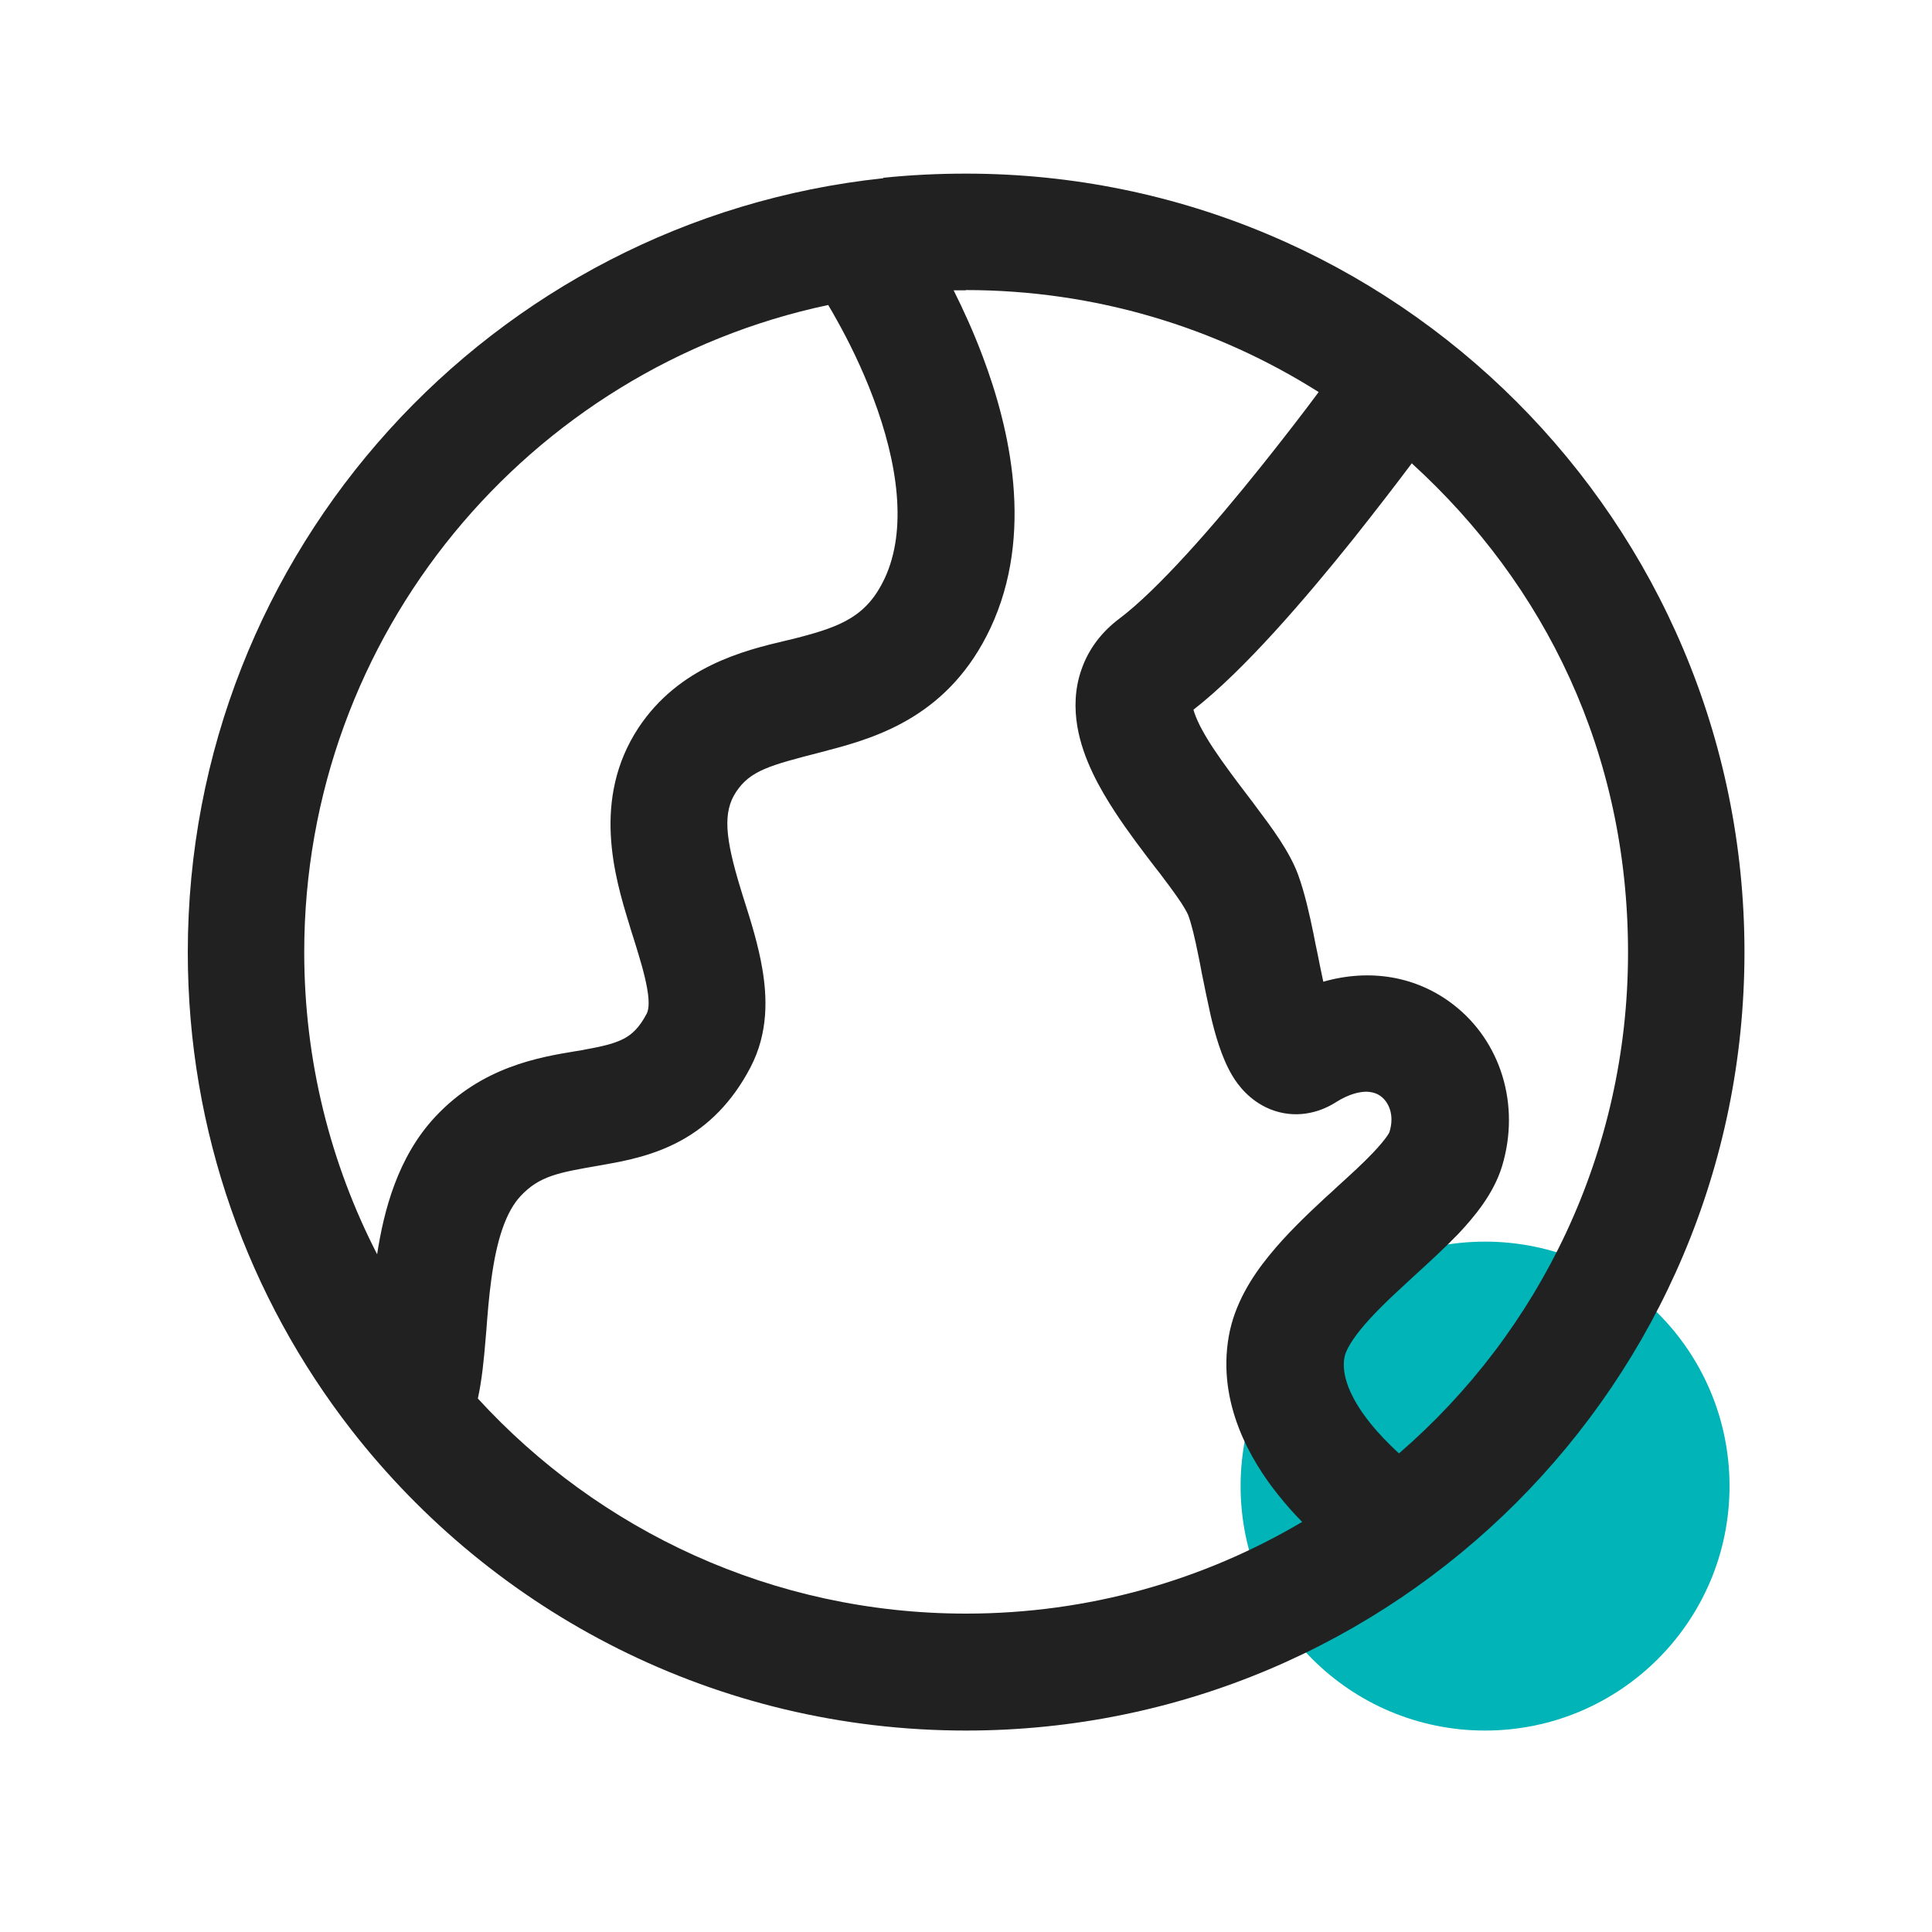
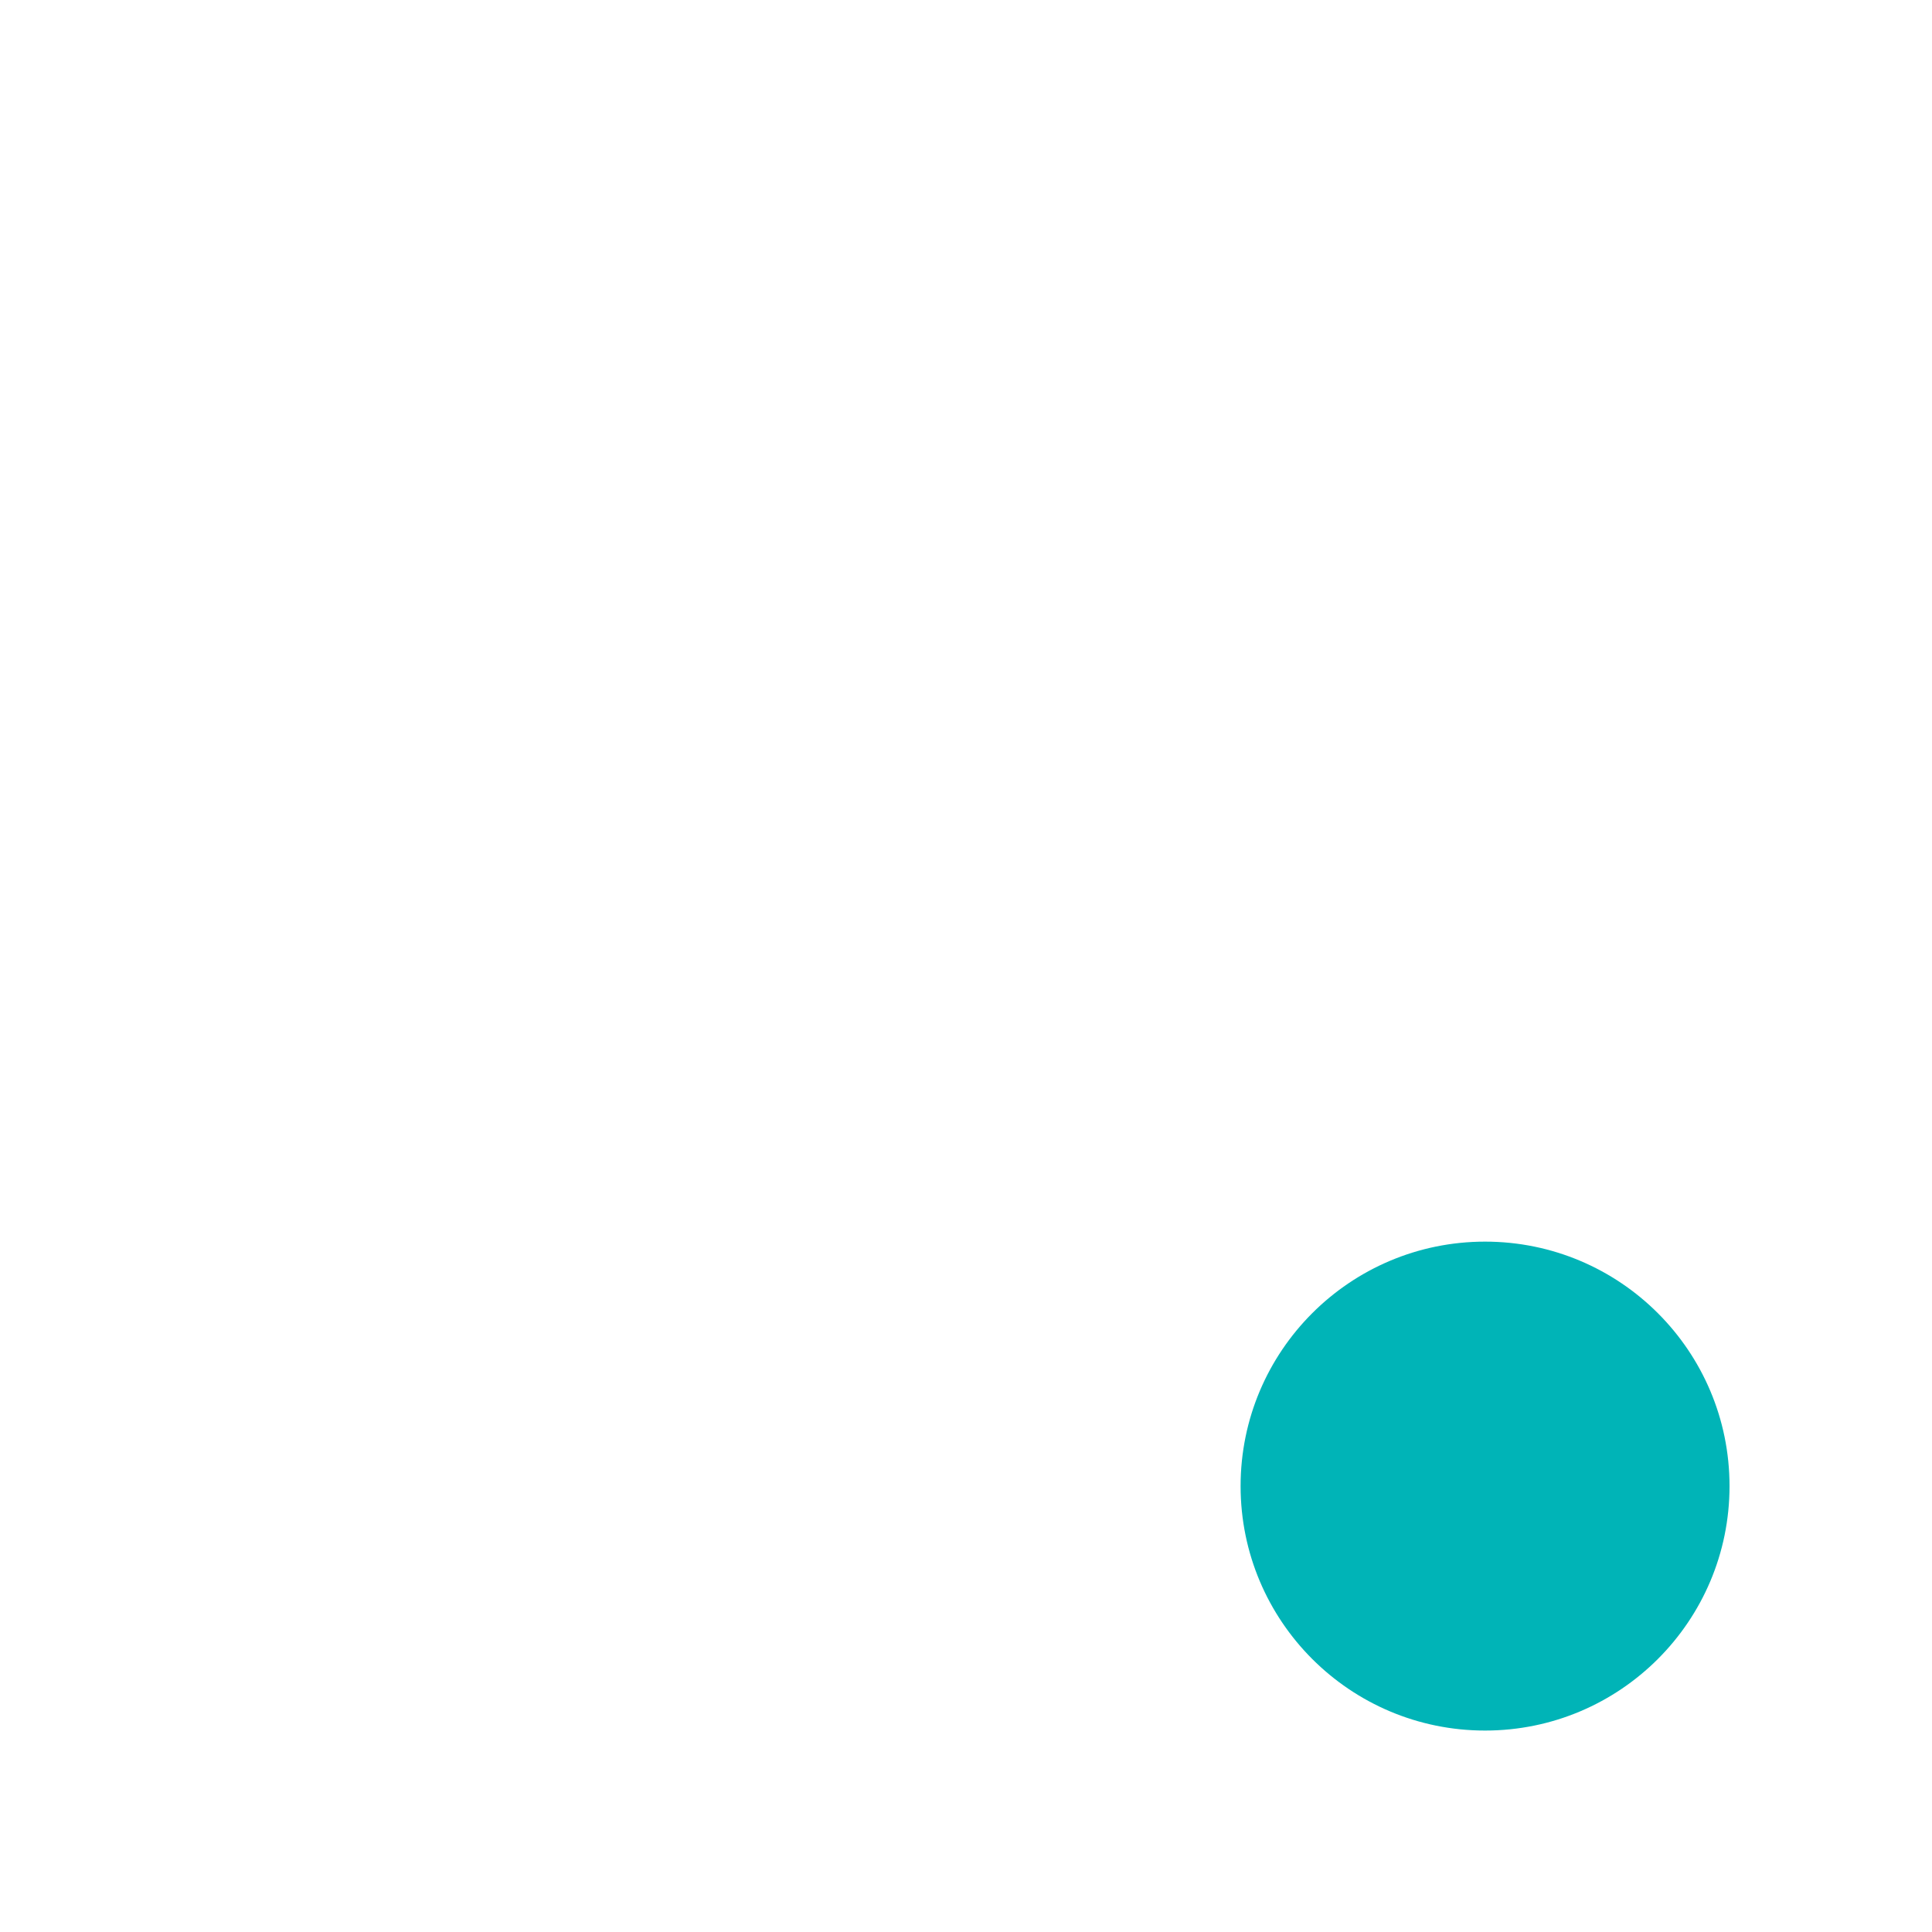
<svg xmlns="http://www.w3.org/2000/svg" id="Layer_1" data-name="Layer 1" width="75" height="75" viewBox="0 0 75 75">
  <defs>
    <style>
      .cls-1 {
        fill: #212121;
      }

      .cls-2 {
        fill: #00b4b7;
      }
    </style>
  </defs>
  <circle class="cls-2" cx="57.65" cy="57.69" r="9.49" />
-   <path class="cls-1" d="M34.31,6.88v.02c1.06-.11,2.12-.16,3.19-.16,16.69,0,30.22,13.53,30.22,30.22s-13.53,30.22-30.22,30.22c-9.7,0-18.33-4.57-23.86-11.67h0s0,0,0,0c-3.98-5.12-6.35-11.55-6.35-18.54,0-15.6,11.82-28.44,26.99-30.05l.04-.03ZM37.5,11.27c-.16,0-.32,0-.48,0,.37.74.77,1.61,1.13,2.57,1.05,2.79,2.01,6.89.3,10.54-1.58,3.36-4.31,4.23-6.32,4.75l-.26.07c-1.98.51-2.75.71-3.3,1.55-.51.78-.43,1.76.19,3.78.04.14.09.29.14.45.25.78.54,1.72.69,2.61.19,1.1.25,2.5-.46,3.85-.7,1.34-1.63,2.26-2.72,2.85-1.03.56-2.1.77-2.89.91l-.28.05c-1.56.27-2.3.4-3.03,1.18-.56.6-.93,1.67-1.14,3.26-.09.65-.14,1.29-.19,1.95l-.03.35c-.06.73-.14,1.58-.3,2.3h0c4.7,5.13,11.45,8.35,18.95,8.35,4.77,0,9.23-1.3,13.05-3.56-.3-.3-.62-.66-.94-1.06-1.03-1.29-2.37-3.52-1.91-6.14.22-1.26.9-2.32,1.56-3.13.67-.83,1.47-1.59,2.17-2.24.17-.15.33-.3.48-.44.54-.49,1-.91,1.39-1.32.52-.55.64-.79.64-.81.21-.68-.05-1.16-.32-1.37-.14-.11-.32-.18-.57-.19-.25,0-.66.07-1.21.42-.63.4-1.56.65-2.53.26-.81-.33-1.26-.95-1.47-1.3-.43-.72-.68-1.65-.84-2.33-.12-.53-.24-1.13-.35-1.67-.04-.22-.08-.43-.12-.62-.15-.75-.28-1.29-.41-1.63,0,0-.02-.04-.06-.12-.04-.08-.11-.19-.19-.32-.18-.27-.4-.58-.69-.96-.1-.14-.21-.28-.33-.43-.49-.64-1.07-1.4-1.56-2.15-.59-.9-1.26-2.08-1.47-3.34-.11-.67-.11-1.44.17-2.22.28-.8.8-1.46,1.47-1.96,1.46-1.1,3.61-3.54,5.51-5.92.87-1.09,1.65-2.1,2.22-2.87-3.97-2.51-8.67-3.96-13.71-3.96ZM54.81,17.98c-.6.8-1.4,1.84-2.29,2.96-1.82,2.27-4.23,5.09-6.19,6.61.08.3.3.79.77,1.5.4.6.85,1.2,1.33,1.83.13.17.26.34.39.52.52.69,1.24,1.65,1.57,2.55.26.71.45,1.57.6,2.3.05.26.1.51.15.74.08.39.15.76.23,1.12,1.82-.52,3.63-.21,5.05.89,1.84,1.42,2.61,3.89,1.89,6.27-.33,1.09-1.1,1.99-1.7,2.63-.51.53-1.12,1.09-1.68,1.6-.14.13-.27.25-.4.37-.7.64-1.28,1.21-1.72,1.75-.45.56-.59.9-.62,1.08-.12.66.2,1.54.99,2.53.36.45.74.83,1.03,1.1.03.03.07.06.1.09,5.45-4.71,8.89-11.67,8.89-19.44s-3.23-14.28-8.38-18.98ZM11.81,36.96c0,4.23,1.02,8.21,2.83,11.73.26-1.68.79-3.77,2.26-5.34,1.81-1.94,4.04-2.31,5.43-2.54.14-.02.27-.04.39-.07.75-.13,1.18-.25,1.52-.43.27-.15.57-.39.87-.97.04-.09.13-.32.01-.98-.1-.56-.28-1.15-.52-1.92-.06-.18-.12-.38-.18-.58-.56-1.82-1.45-4.84.36-7.6,1.58-2.39,4.11-3.01,5.72-3.39.17-.04.34-.08.49-.12,1.7-.44,2.67-.85,3.35-2.29.89-1.9.51-4.49-.44-7.01-.45-1.2-.98-2.25-1.4-3-.13-.24-.25-.44-.35-.61-11.62,2.46-20.34,12.78-20.34,25.13Z" />
</svg>